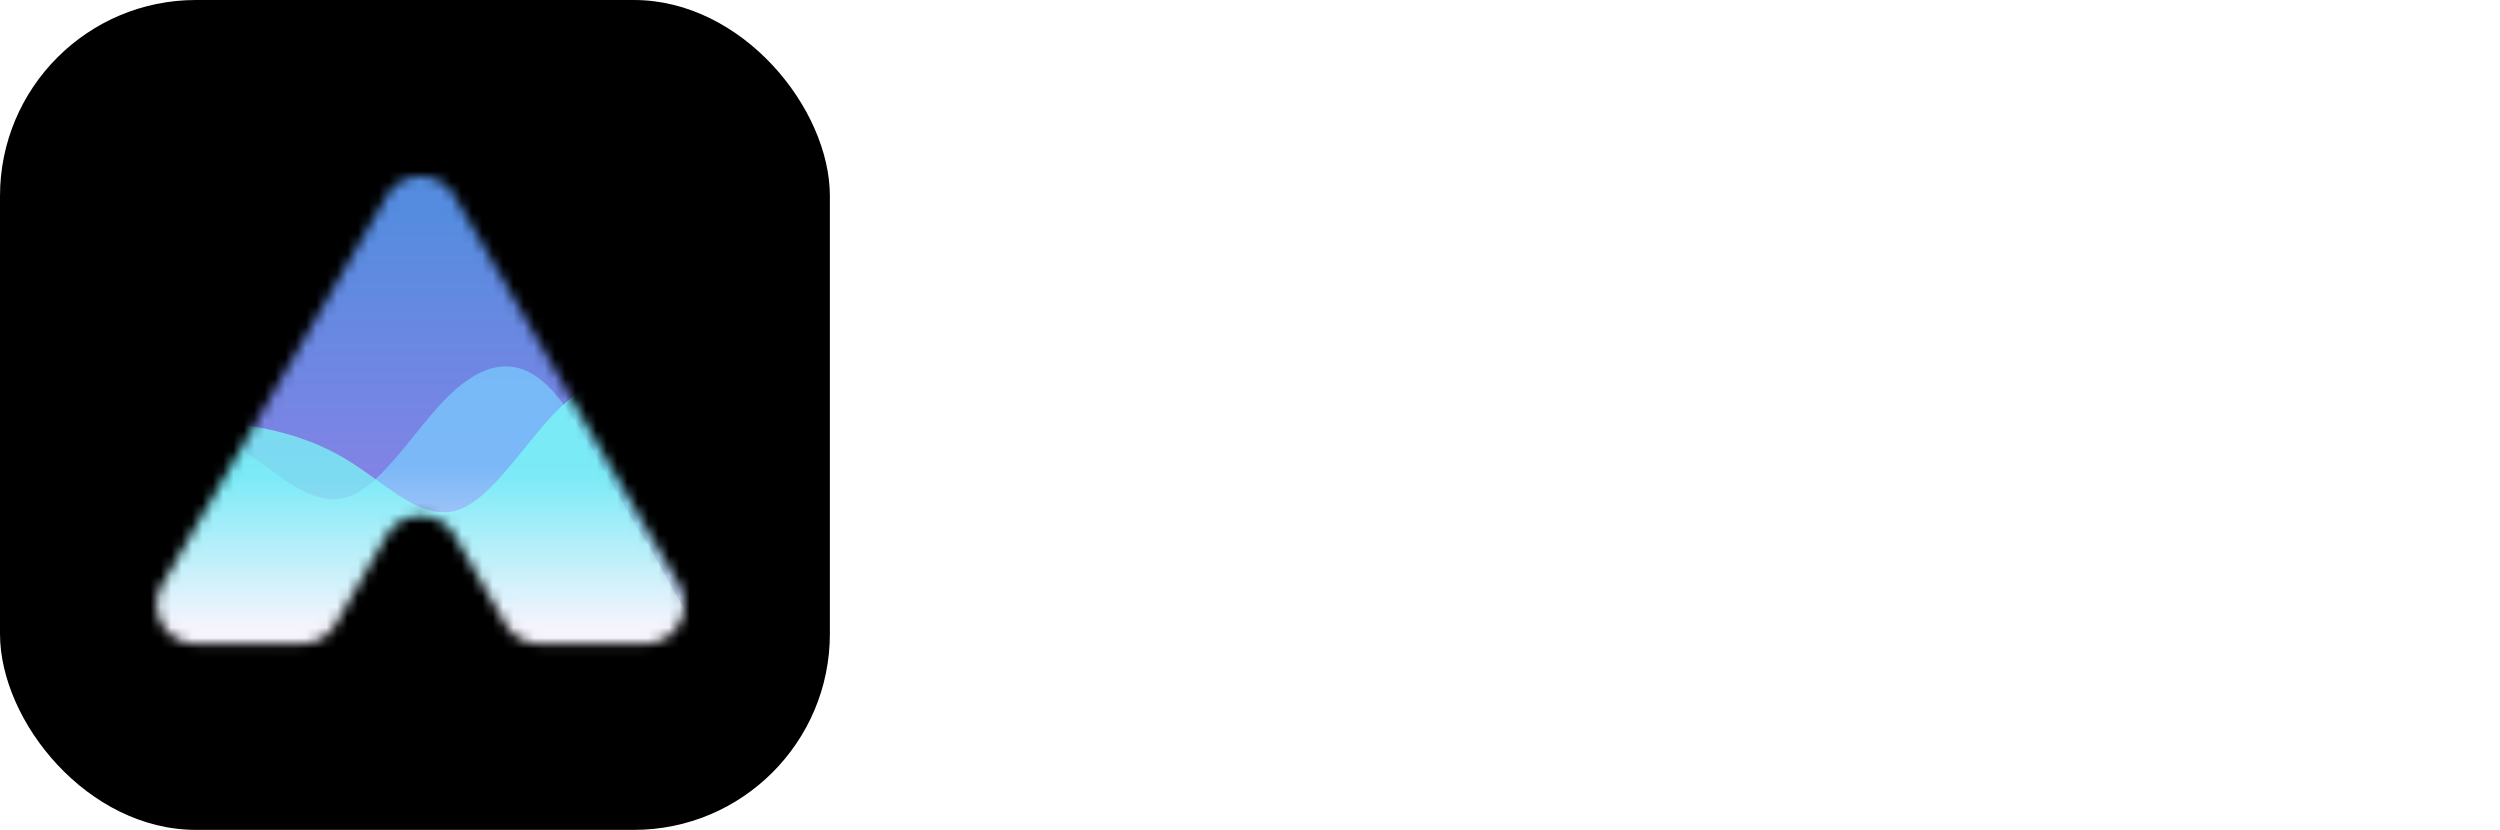
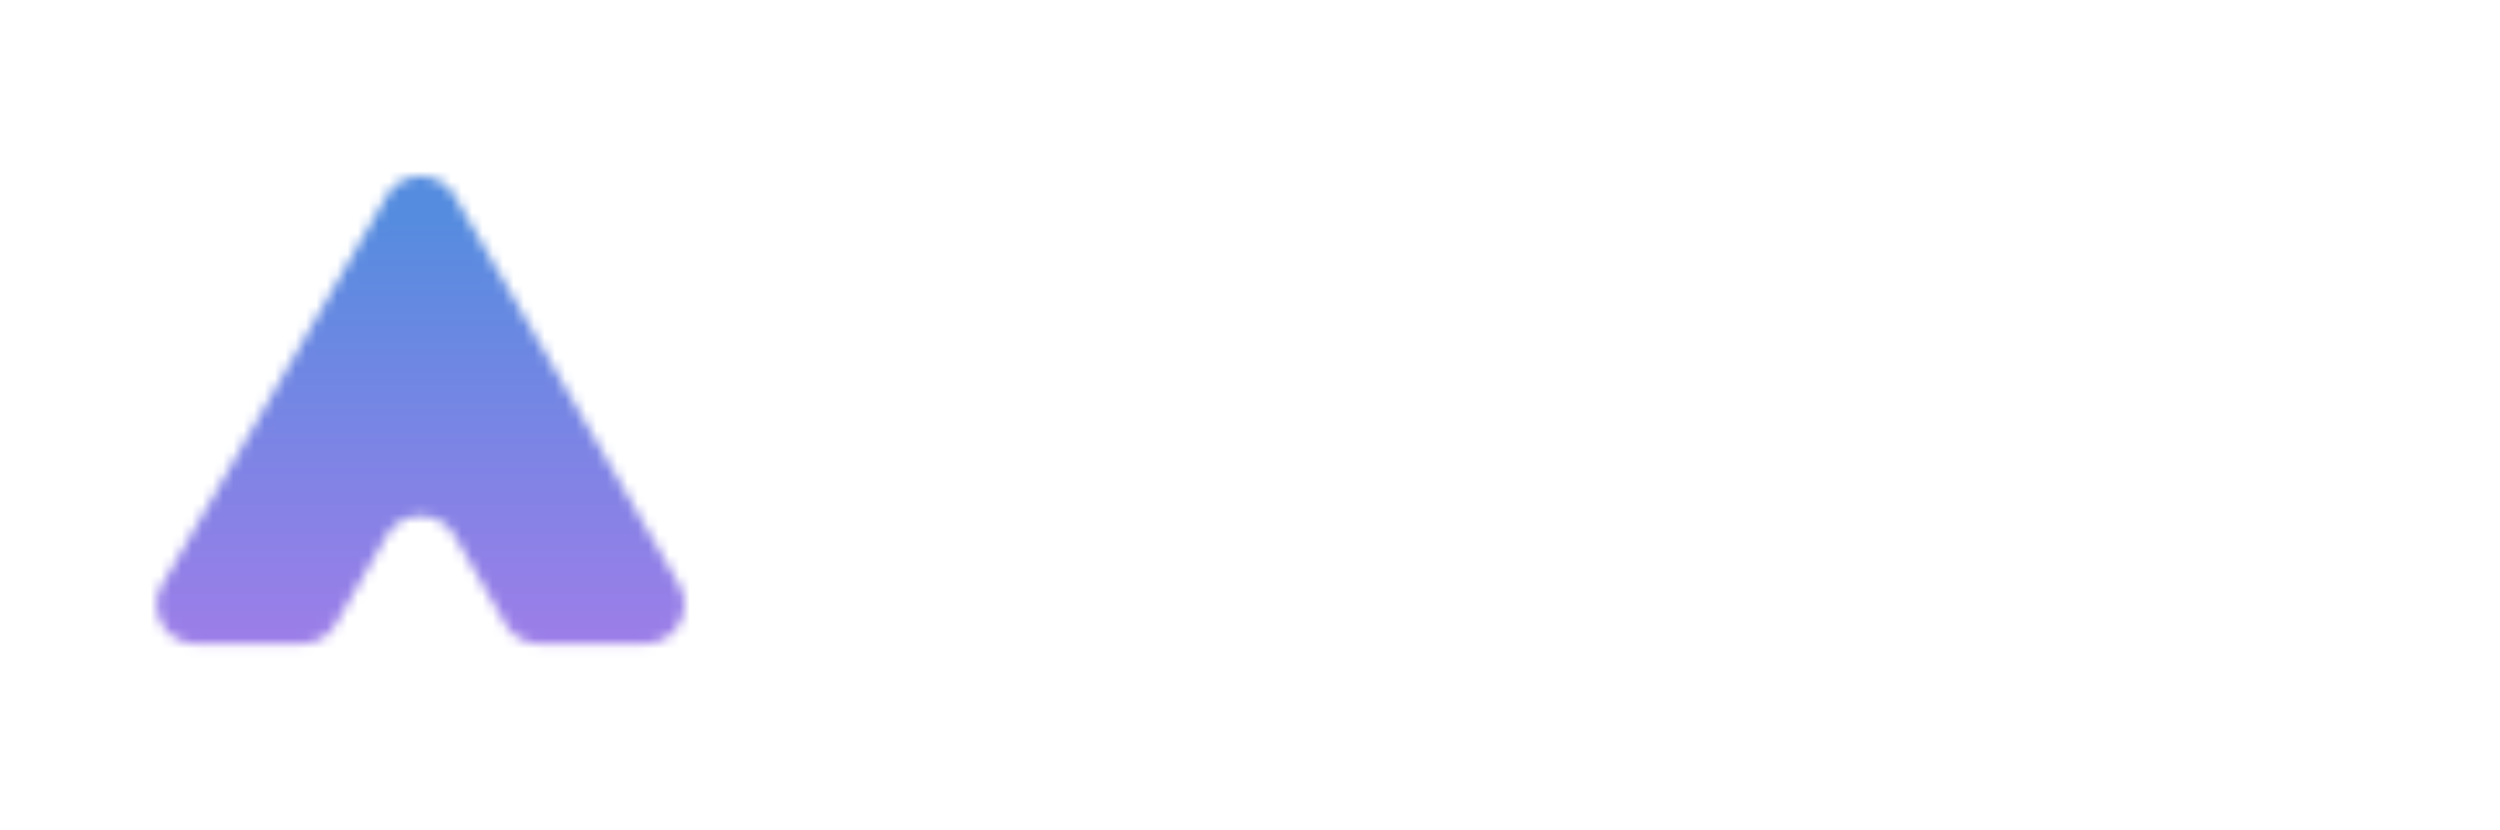
<svg xmlns="http://www.w3.org/2000/svg" width="241" height="80" fill="none">
-   <rect width="80" height="80" rx="18.898" fill="#000" />
  <mask id="prefix__a" style="mask-type:alpha" maskUnits="userSpaceOnUse" x="16" y="18" width="48" height="44">
    <path d="M34.587 21.563c2.406-4.167 8.42-4.167 10.826 0l17.59 30.468c2.406 4.167-.6 9.375-5.412 9.375H22.41c-4.811 0-7.818-5.208-5.413-9.375l17.591-30.468z" fill="#C4C4C4" />
  </mask>
  <mask id="prefix__b" style="mask-type:alpha" maskUnits="userSpaceOnUse" x="15" y="17" width="51" height="46">
    <path fill-rule="evenodd" clip-rule="evenodd" d="M62.188 62.048c2.91 0 4.728-3.15 3.273-5.67l-21.642-37.48c-1.455-2.52-5.092-2.52-6.547 0L15.63 56.377c-1.455 2.52.364 5.67 3.273 5.67H29.09a3.78 3.78 0 003.273-1.89l4.91-8.505c1.455-2.52 5.092-2.52 6.547 0l4.91 8.505a3.78 3.78 0 003.274 1.89h10.185z" fill="#C4C4C4" />
  </mask>
  <g mask="url(#prefix__b)">
    <path d="M34.587 21.563c2.406-4.167 8.42-4.167 10.826 0l17.59 30.468c2.406 4.167-.6 9.375-5.412 9.375H22.41c-4.811 0-7.818-5.208-5.413-9.375l17.591-30.468z" fill="#fff" />
    <path d="M29.336 20.234C21.953 31.6 14.64 57.644 7.188 74.642v31.92h132.187V27.73h-3.516c-3.867 0-11.144 0-18.632 1.865-7.032 2.006-14.52 5.526-21.797 13.163-7.383 7.496-14.766 18.757-22.149 14.992-7.383-3.625-14.625-22.63-21.797-33.786-7.382-11.367-14.836-14.886-22.148-3.73z" fill="url(#prefix__paint0_linear_25_1139)" />
    <g opacity=".7" filter="url(#prefix__filter0_i_25_1139)">
-       <path fill-rule="evenodd" clip-rule="evenodd" d="M52.856 35.995c1.99 1.977 3.968 5.517 5.957 9.074 1.095 1.96 2.194 3.926 3.299 5.638h.08c.435.772.87 1.56 1.303 2.348 1.962 3.557 3.913 7.097 5.876 9.075.934.933 1.874 1.505 2.817 1.765v9.228H70.66c-1.68 0-4.843 0-8.097-.53-3.055-.57-6.31-1.571-9.472-3.743a53.11 53.11 0 01-1.928-1.367c-2.565-1.876-5.13-3.752-7.696-2.896-2.149.69-4.27 3.343-6.374 5.972-1.036 1.297-2.069 2.588-3.098 3.635-3.208 3.232-6.447 4.233-9.624 1.06-1.963-1.977-3.914-5.517-5.875-9.074-1.081-1.96-2.165-3.925-3.254-5.638H4.375V38.126h1.549c1.704 0 4.91 0 8.21.53 3.097.571 6.396 1.572 9.602 3.743.652.428 1.304.898 1.956 1.368 2.6 1.876 5.201 3.752 7.803 2.895 2.178-.69 4.33-3.342 6.462-5.972 1.05-1.296 2.097-2.587 3.14-3.634 3.253-3.233 6.537-4.233 9.759-1.061z" fill="url(#prefix__paint1_linear_25_1139)" />
-     </g>
+       </g>
    <g opacity=".7" filter="url(#prefix__filter1_i_25_1139)">
-       <path fill-rule="evenodd" clip-rule="evenodd" d="M69.438 46.32c1.095 1.96 2.194 3.925 3.299 5.637h.08c.435.773.87 1.561 1.304 2.349 1.96 3.557 3.912 7.096 5.875 9.074.934.933 1.874 1.505 2.816 1.765v9.228h-1.527c-1.68 0-4.843 0-8.097-.53-3.055-.57-6.31-1.571-9.472-3.743a53.022 53.022 0 01-1.928-1.367c-2.566-1.876-5.13-3.752-7.696-2.896-2.149.69-4.27 3.343-6.374 5.973-1.037 1.296-2.069 2.587-3.098 3.634-3.208 3.233-6.447 4.233-9.624 1.06-1.963-1.977-3.915-5.517-5.876-9.074-1.08-1.96-2.164-3.925-3.254-5.637H15V39.377h1.549c1.704 0 4.91 0 8.209.53 3.098.57 6.397 1.571 9.603 3.743.652.427 1.304.897 1.956 1.367 2.6 1.876 5.201 3.752 7.802 2.896 2.18-.69 4.33-3.343 6.462-5.973 1.052-1.296 2.098-2.587 3.142-3.634 3.252-3.232 6.536-4.233 9.758-1.06 1.99 1.977 3.968 5.516 5.956 9.073z" fill="url(#prefix__paint2_linear_25_1139)" />
-     </g>
+       </g>
  </g>
  <path d="M107.12 58.384c-2.592 0-4.432-.672-5.52-2.016-1.056-1.376-1.584-3.04-1.584-4.992 0-.992.144-2 .432-3.024.32-1.056.944-2.032 1.872-2.928.928-.896 2.304-1.616 4.128-2.16 1.856-.544 4.304-.816 7.344-.816v-1.584c0-.928-.304-1.616-.912-2.064-.576-.448-1.52-.672-2.832-.672-1.152 0-2.16.128-3.024.384-.832.256-1.52.512-2.064.768-.512.256-.864.384-1.056.384-.32 0-.688-.24-1.104-.72a9.738 9.738 0 01-1.008-1.68c-.256-.64-.384-1.12-.384-1.44 0-.544.384-1.072 1.152-1.584.8-.512 1.888-.928 3.264-1.248 1.408-.32 2.992-.48 4.752-.48 2.528 0 4.544.352 6.048 1.056 1.504.672 2.592 1.616 3.264 2.832.672 1.184 1.008 2.56 1.008 4.128v9.024c0 1.664.048 2.944.144 3.84.096.864.192 1.52.288 1.968.096.416.144.8.144 1.152 0 .288-.224.528-.672.72-.416.192-.944.352-1.584.48-.608.128-1.216.224-1.824.288-.576.032-1.008.048-1.296.048-.512 0-.896-.176-1.152-.528a4.174 4.174 0 01-.48-1.344 28.523 28.523 0 00-.288-1.44c-.096.192-.432.592-1.008 1.2-.544.576-1.328 1.136-2.352 1.68-.992.512-2.224.768-3.696.768zm2.352-5.616c.928 0 1.776-.288 2.544-.864a5.263 5.263 0 001.776-2.16v-2.64c-1.152 0-2.144.08-2.976.24-.832.16-1.536.384-2.112.672-.544.288-.96.656-1.248 1.104-.256.448-.384.96-.384 1.536 0 .608.192 1.12.576 1.536.416.384 1.024.576 1.824.576zm24.716 5.616c-1.12 0-2.128-.144-3.024-.432-.864-.32-1.6-.8-2.208-1.44-.576-.64-1.024-1.44-1.344-2.4-.288-.992-.432-2.16-.432-3.504V23.344c0-1.024.96-1.536 2.88-1.536h1.344c1.92 0 2.88.512 2.88 1.536v27.36c0 .704.128 1.232.384 1.584.288.32.736.48 1.344.48.224 0 .464-.032.72-.096.256-.064.448-.096.576-.096.32 0 .592.272.816.816.224.512.384 1.056.48 1.632.128.544.192.88.192 1.008 0 .736-.288 1.28-.864 1.632-.544.32-1.184.512-1.92.576a13.77 13.77 0 01-1.824.144zm14.25 0c-1.12 0-2.128-.144-3.024-.432-.864-.32-1.6-.8-2.208-1.44-.576-.64-1.024-1.44-1.344-2.4-.288-.992-.432-2.16-.432-3.504V23.344c0-1.024.96-1.536 2.88-1.536h1.344c1.92 0 2.88.512 2.88 1.536v27.36c0 .704.128 1.232.384 1.584.288.32.736.48 1.344.48.224 0 .464-.032.72-.096.256-.064.448-.096.576-.096.32 0 .592.272.816.816.224.512.384 1.056.48 1.632.128.544.192.88.192 1.008 0 .736-.288 1.28-.864 1.632-.544.32-1.184.512-1.92.576a13.77 13.77 0 01-1.824.144zm17.169 0c-4.352 0-7.536-1.152-9.552-3.456-1.984-2.336-2.976-5.44-2.976-9.312 0-3.168.496-5.712 1.488-7.632s2.368-3.312 4.128-4.176c1.76-.864 3.776-1.296 6.048-1.296 2.528 0 4.544.576 6.048 1.728 1.504 1.12 2.592 2.624 3.264 4.512.704 1.856 1.056 3.904 1.056 6.144 0 .256-.16.624-.48 1.104a7.66 7.66 0 01-1.056 1.2c-.384.352-.688.528-.912.528h-12.24c.16 1.92.72 3.248 1.68 3.984.992.704 2.272 1.056 3.84 1.056 1.024 0 1.92-.128 2.688-.384.8-.256 1.456-.496 1.968-.72.544-.256.928-.384 1.152-.384.352 0 .72.24 1.104.72.384.48.704 1.008.96 1.584.288.576.432 1.024.432 1.344 0 .608-.32 1.136-.96 1.584-.608.416-1.392.768-2.352 1.056-.928.288-1.888.496-2.88.624-.96.128-1.776.192-2.448.192zm-5.184-15.408h7.776c0-1.408-.272-2.56-.816-3.456-.544-.928-1.424-1.392-2.64-1.392-.992 0-1.888.352-2.688 1.056-.8.672-1.344 1.936-1.632 3.792zm25.635 15.408c-2.592 0-4.432-.672-5.52-2.016-1.056-1.376-1.584-3.04-1.584-4.992 0-.992.144-2 .432-3.024.32-1.056.944-2.032 1.872-2.928.928-.896 2.304-1.616 4.128-2.16 1.856-.544 4.304-.816 7.344-.816v-1.584c0-.928-.304-1.616-.912-2.064-.576-.448-1.52-.672-2.832-.672-1.152 0-2.16.128-3.024.384-.832.256-1.52.512-2.064.768-.512.256-.864.384-1.056.384-.32 0-.688-.24-1.104-.72a9.738 9.738 0 01-1.008-1.68c-.256-.64-.384-1.12-.384-1.44 0-.544.384-1.072 1.152-1.584.8-.512 1.888-.928 3.264-1.248 1.408-.32 2.992-.48 4.752-.48 2.528 0 4.544.352 6.048 1.056 1.504.672 2.592 1.616 3.264 2.832.672 1.184 1.008 2.56 1.008 4.128v9.024c0 1.664.048 2.944.144 3.84.096.864.192 1.52.288 1.968.096.416.144.8.144 1.152 0 .288-.224.528-.672.72-.416.192-.944.352-1.584.48-.608.128-1.216.224-1.824.288-.576.032-1.008.048-1.296.048-.512 0-.896-.176-1.152-.528a4.174 4.174 0 01-.48-1.344 28.523 28.523 0 00-.288-1.44c-.096.192-.432.592-1.008 1.2-.544.576-1.328 1.136-2.352 1.68-.992.512-2.224.768-3.696.768zm2.352-5.616c.928 0 1.776-.288 2.544-.864a5.263 5.263 0 001.776-2.16v-2.64c-1.152 0-2.144.08-2.976.24-.832.16-1.536.384-2.112.672-.544.288-.96.656-1.248 1.104-.256.448-.384.96-.384 1.536 0 .608.192 1.12.576 1.536.416.384 1.024.576 1.824.576zm20.54 5.328c-1.92 0-2.88-.512-2.88-1.536V41.344c0-1.6-.048-2.832-.144-3.696-.096-.864-.192-1.504-.288-1.92a5.63 5.63 0 01-.144-1.152c0-.288.208-.528.624-.72a8.471 8.471 0 011.584-.48c.64-.128 1.248-.208 1.824-.24a14.276 14.276 0 011.344-.096c.512 0 .88.176 1.104.528.256.352.432.768.528 1.248.096.48.192.928.288 1.344a9.825 9.825 0 011.968-2.496c.8-.768 1.888-1.152 3.264-1.152 1.184 0 1.936.24 2.256.72.32.48.48 1.104.48 1.872 0 .288-.064.768-.192 1.44a7.615 7.615 0 01-.48 1.776c-.224.544-.496.816-.816.816-.32 0-.656-.064-1.008-.192s-.768-.192-1.248-.192c-.64 0-1.216.144-1.728.432a4.412 4.412 0 00-1.296.96 5.37 5.37 0 00-.816 1.008V56.56c0 1.024-.96 1.536-2.88 1.536h-1.344zm21.034.288c-1.184 0-2.4-.128-3.648-.384-1.216-.256-2.24-.624-3.072-1.104-.832-.512-1.248-1.104-1.248-1.776 0-.416.144-.912.432-1.488a7.501 7.501 0 011.008-1.536c.416-.448.784-.672 1.104-.672.256 0 .592.112 1.008.336.448.224.992.448 1.632.672.64.224 1.376.336 2.208.336 1.952 0 2.928-.672 2.928-2.016 0-.736-.368-1.296-1.104-1.68a41.534 41.534 0 00-2.784-1.296 38.74 38.74 0 01-2.544-1.296c-.896-.512-1.68-1.248-2.352-2.208-.64-.96-.96-2.256-.96-3.888 0-1.664.352-3.072 1.056-4.224.736-1.184 1.76-2.08 3.072-2.688 1.312-.64 2.848-.96 4.608-.96.928 0 1.952.096 3.072.288 1.12.16 2.08.448 2.88.864.832.416 1.248.96 1.248 1.632 0 .352-.112.832-.336 1.44a7.775 7.775 0 01-.816 1.632c-.288.48-.592.72-.912.72-.256 0-.736-.16-1.44-.48-.704-.352-1.648-.528-2.832-.528-.8 0-1.424.144-1.872.432-.448.256-.672.704-.672 1.344 0 .8.368 1.392 1.104 1.776.736.352 1.696.752 2.88 1.2.8.288 1.632.688 2.496 1.2.896.512 1.664 1.264 2.304 2.256.64.96.96 2.256.96 3.888 0 1.632-.368 3.072-1.104 4.32-.736 1.216-1.808 2.176-3.216 2.88-1.376.672-3.072 1.008-5.088 1.008z" fill="#fff" />
  <defs>
    <linearGradient id="prefix__paint0_linear_25_1139" x1="73.125" y1="20.781" x2="73.125" y2="63.75" gradientUnits="userSpaceOnUse">
      <stop stop-color="#558CDF" />
      <stop offset="1" stop-color="#A07DE9" />
    </linearGradient>
    <linearGradient id="prefix__paint1_linear_25_1139" x1="46.406" y1="43.709" x2="46.4" y2="58.273" gradientUnits="userSpaceOnUse">
      <stop stop-color="#7ACFFF" />
      <stop offset="1" stop-color="#fff" />
    </linearGradient>
    <linearGradient id="prefix__paint2_linear_25_1139" x1="57.031" y1="44.959" x2="57.025" y2="59.523" gradientUnits="userSpaceOnUse">
      <stop stop-color="#7AFFF7" />
      <stop offset="1" stop-color="#fff" />
    </linearGradient>
    <filter id="prefix__filter0_i_25_1139" x="4.375" y="34.062" width="67.813" height="44.385" filterUnits="userSpaceOnUse" color-interpolation-filters="sRGB">
      <feFlood flood-opacity="0" result="BackgroundImageFix" />
      <feBlend in="SourceGraphic" in2="BackgroundImageFix" result="shape" />
      <feColorMatrix in="SourceAlpha" values="0 0 0 0 0 0 0 0 0 0 0 0 0 0 0 0 0 0 127 0" result="hardAlpha" />
      <feOffset dy="1.26" />
      <feGaussianBlur stdDeviation="3.15" />
      <feComposite in2="hardAlpha" operator="arithmetic" k2="-1" k3="1" />
      <feColorMatrix values="0 0 0 0 1 0 0 0 0 1 0 0 0 0 1 0 0 0 0.65 0" />
      <feBlend in2="shape" result="effect1_innerShadow_25_1139" />
    </filter>
    <filter id="prefix__filter1_i_25_1139" x="15" y="35.313" width="67.813" height="44.385" filterUnits="userSpaceOnUse" color-interpolation-filters="sRGB">
      <feFlood flood-opacity="0" result="BackgroundImageFix" />
      <feBlend in="SourceGraphic" in2="BackgroundImageFix" result="shape" />
      <feColorMatrix in="SourceAlpha" values="0 0 0 0 0 0 0 0 0 0 0 0 0 0 0 0 0 0 127 0" result="hardAlpha" />
      <feOffset dy="1.26" />
      <feGaussianBlur stdDeviation="3.15" />
      <feComposite in2="hardAlpha" operator="arithmetic" k2="-1" k3="1" />
      <feColorMatrix values="0 0 0 0 1 0 0 0 0 1 0 0 0 0 1 0 0 0 0.65 0" />
      <feBlend in2="shape" result="effect1_innerShadow_25_1139" />
    </filter>
  </defs>
</svg>